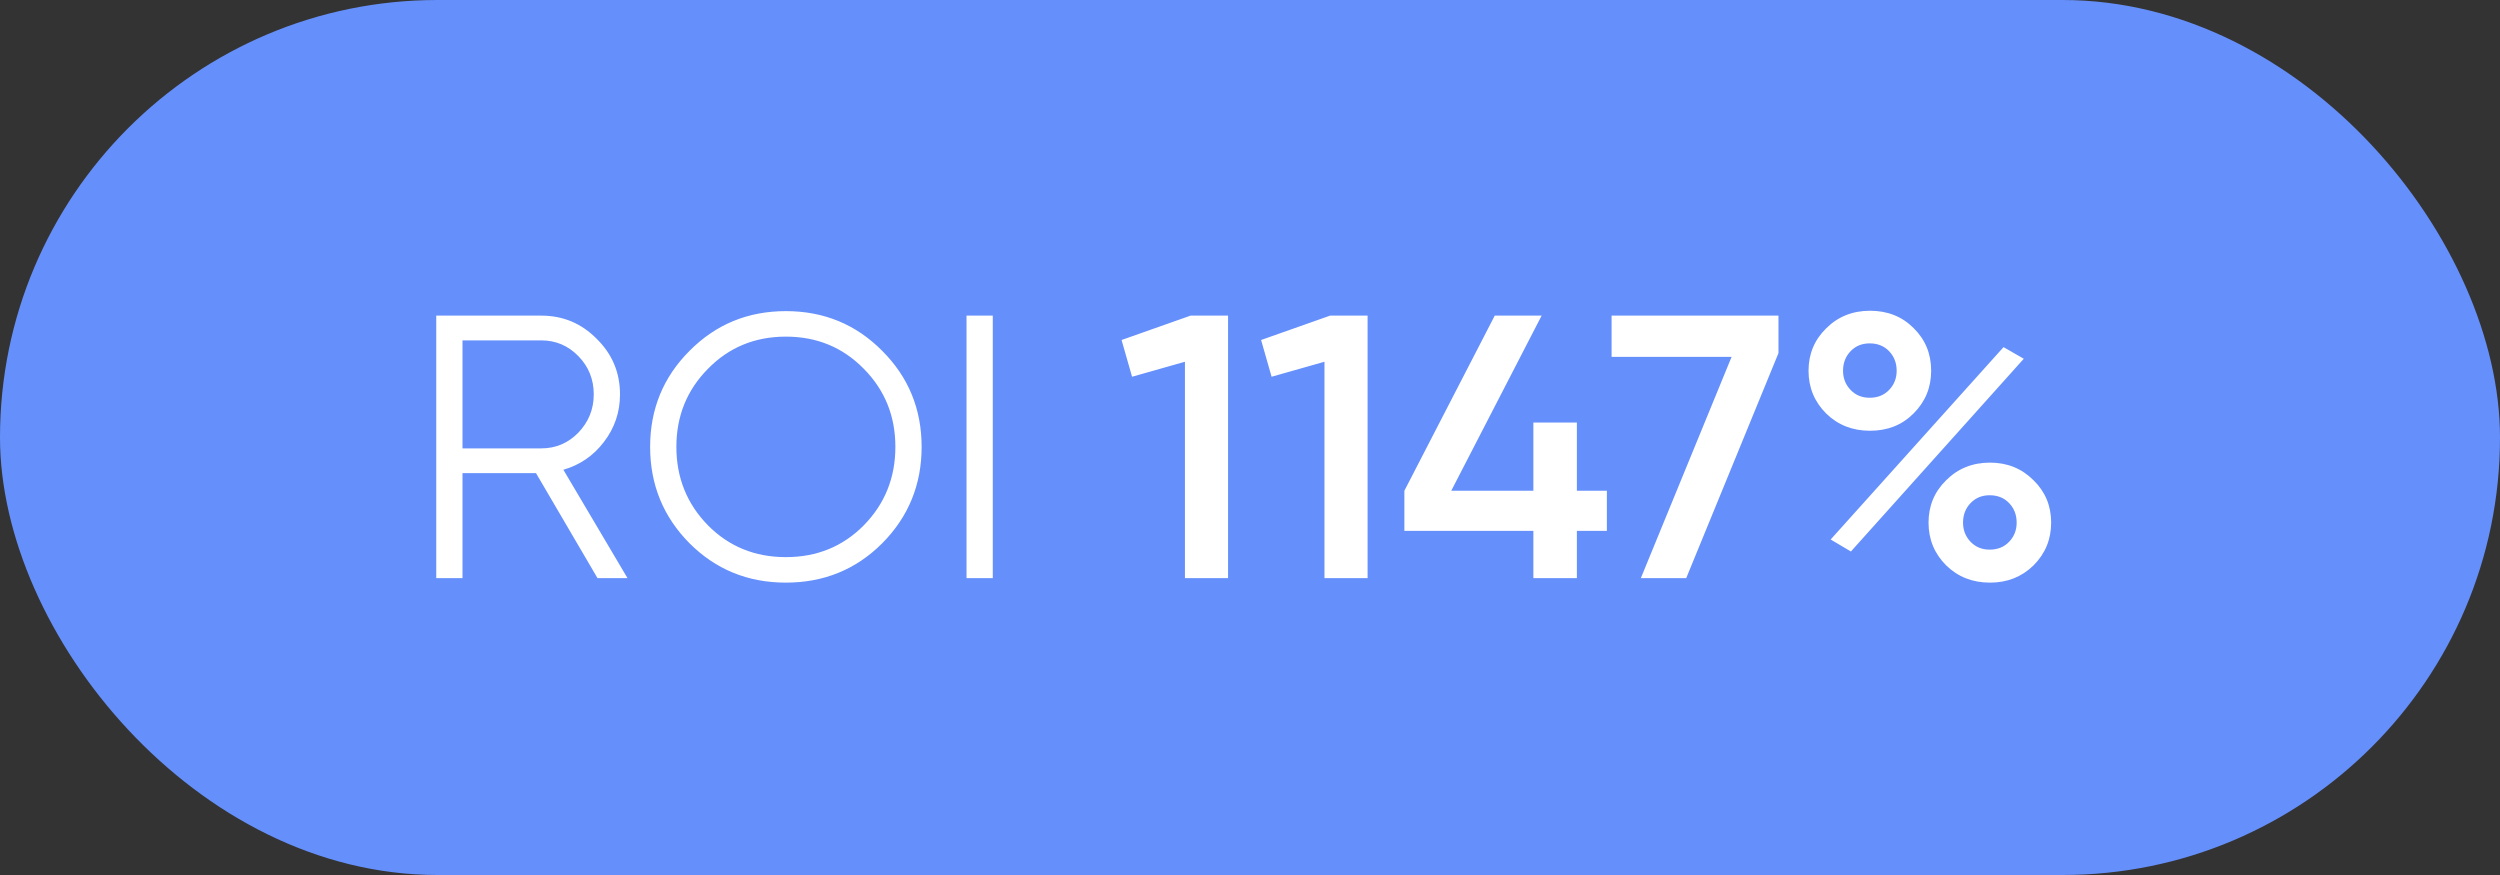
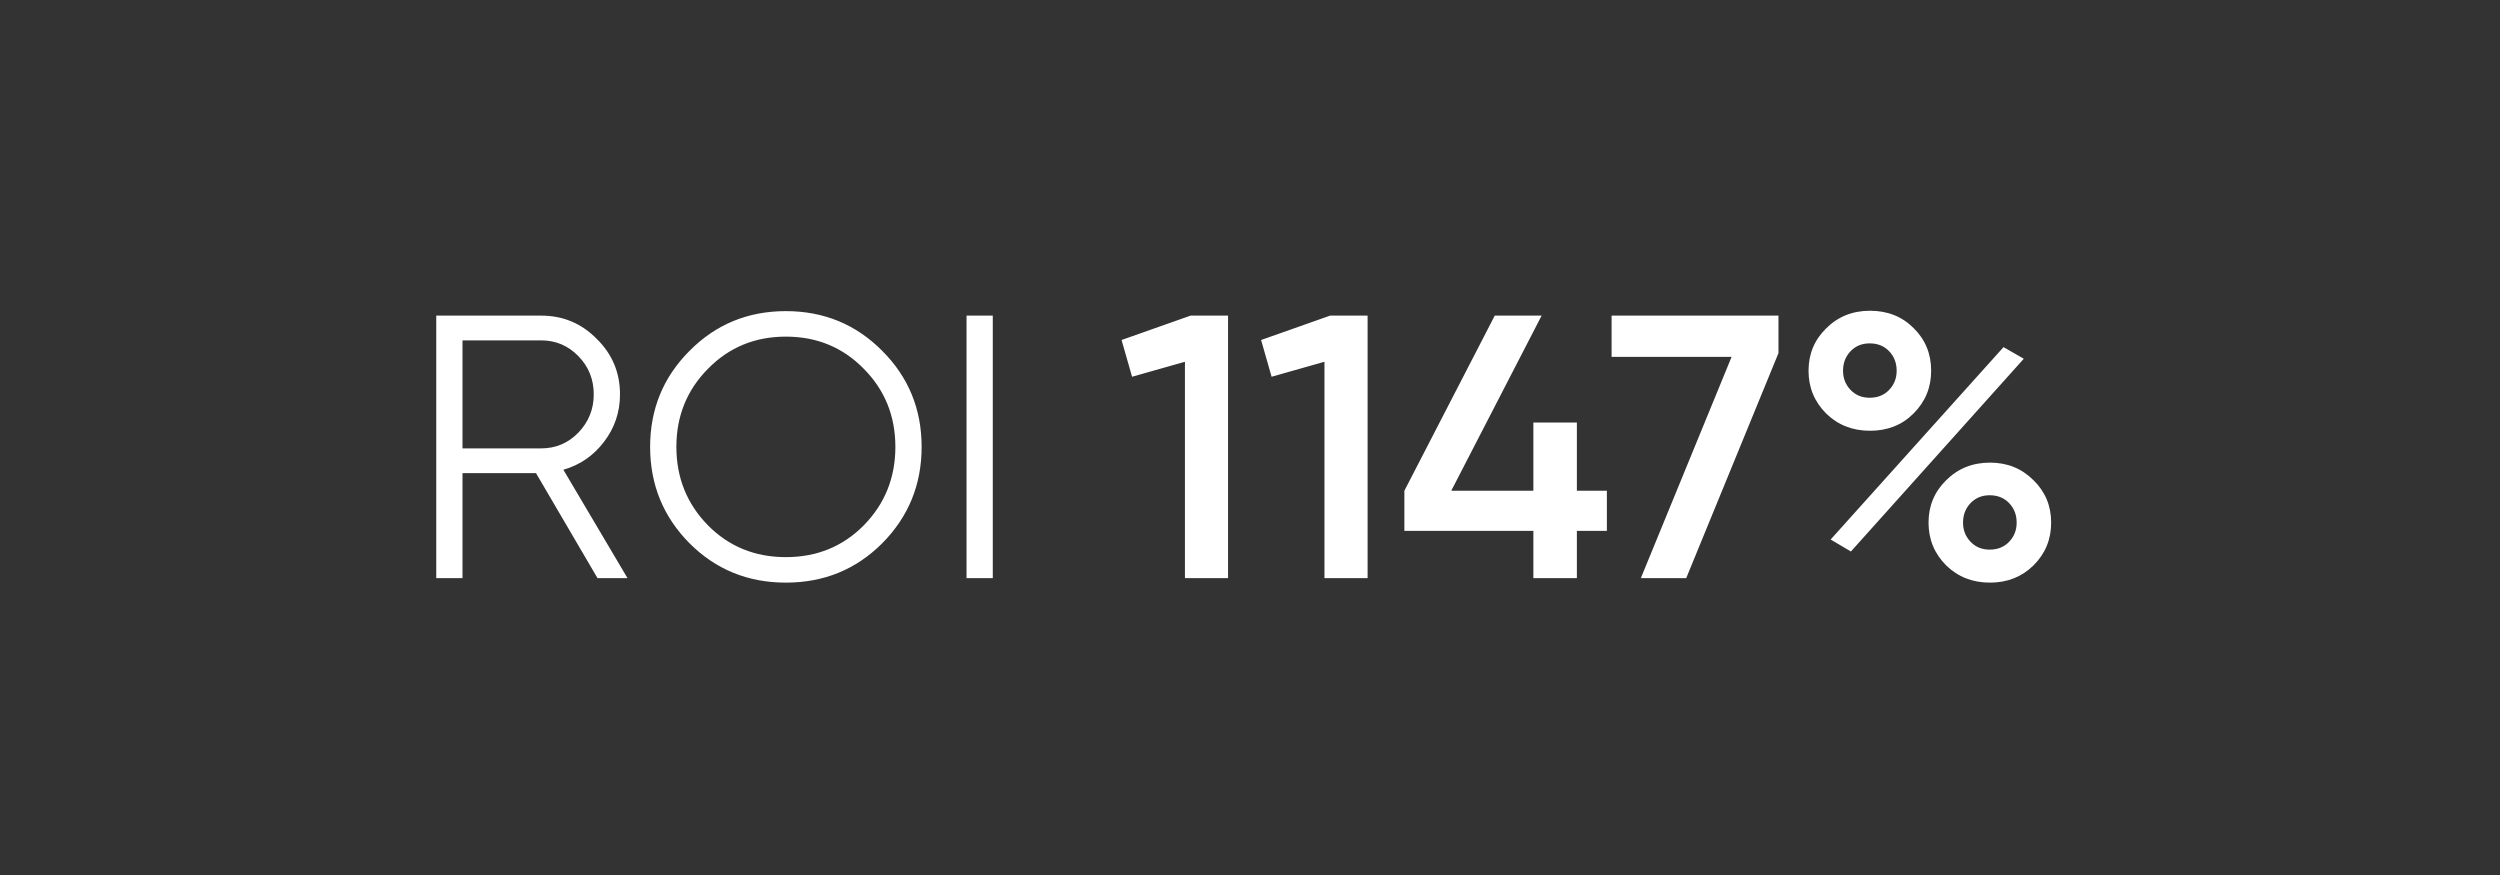
<svg xmlns="http://www.w3.org/2000/svg" width="80" height="28" viewBox="0 0 80 28" fill="none">
  <rect x="0" y="0" width="80" height="28" fill="#333333" stroke="none" />
-   <rect width="80" height="28" rx="14" fill="#658FFB" />
  <path d="M19.12 18.5L17.152 15.14H14.8V18.5H13.96V10.1H17.32C18.016 10.1 18.608 10.348 19.096 10.844C19.592 11.332 19.84 11.924 19.84 12.62C19.84 13.188 19.668 13.696 19.324 14.144C18.988 14.584 18.556 14.88 18.028 15.032L20.08 18.5H19.12ZM14.8 10.892V14.348H17.32C17.784 14.348 18.18 14.18 18.508 13.844C18.836 13.5 19 13.092 19 12.62C19 12.14 18.836 11.732 18.508 11.396C18.18 11.06 17.784 10.892 17.32 10.892H14.8ZM28.232 17.384C27.392 18.224 26.364 18.644 25.148 18.644C23.932 18.644 22.904 18.224 22.064 17.384C21.224 16.536 20.804 15.508 20.804 14.3C20.804 13.092 21.224 12.068 22.064 11.228C22.904 10.38 23.932 9.956 25.148 9.956C26.364 9.956 27.392 10.38 28.232 11.228C29.072 12.068 29.492 13.092 29.492 14.3C29.492 15.508 29.072 16.536 28.232 17.384ZM22.652 16.808C23.324 17.488 24.156 17.828 25.148 17.828C26.14 17.828 26.972 17.488 27.644 16.808C28.316 16.12 28.652 15.284 28.652 14.3C28.652 13.316 28.316 12.484 27.644 11.804C26.972 11.116 26.14 10.772 25.148 10.772C24.156 10.772 23.324 11.116 22.652 11.804C21.98 12.484 21.644 13.316 21.644 14.3C21.644 15.284 21.98 16.12 22.652 16.808ZM30.929 10.1H31.769V18.5H30.929V10.1ZM38.098 10.1H39.298V18.5H37.918V11.576L36.226 12.056L35.89 10.88L38.098 10.1ZM42.563 10.1H43.763V18.5H42.383V11.576L40.691 12.056L40.355 10.88L42.563 10.1ZM51.42 15.704V16.988H50.46V18.5H49.068V16.988H44.94V15.704L47.832 10.1H49.332L46.44 15.704H49.068V13.52H50.46V15.704H51.42ZM51.571 10.1H56.911V11.3L53.959 18.5H52.507L55.411 11.42H51.571V10.1ZM61.233 13.232C60.865 13.6 60.401 13.784 59.841 13.784C59.281 13.784 58.813 13.6 58.437 13.232C58.061 12.856 57.873 12.4 57.873 11.864C57.873 11.328 58.061 10.876 58.437 10.508C58.813 10.132 59.281 9.944 59.841 9.944C60.401 9.944 60.865 10.128 61.233 10.496C61.609 10.864 61.797 11.32 61.797 11.864C61.797 12.4 61.609 12.856 61.233 13.232ZM59.829 12.728C60.085 12.728 60.293 12.644 60.453 12.476C60.613 12.308 60.693 12.104 60.693 11.864C60.693 11.616 60.613 11.408 60.453 11.24C60.293 11.072 60.085 10.988 59.829 10.988C59.581 10.988 59.377 11.072 59.217 11.24C59.057 11.408 58.977 11.616 58.977 11.864C58.977 12.104 59.057 12.308 59.217 12.476C59.377 12.644 59.581 12.728 59.829 12.728ZM58.581 17.264L64.113 11.108L64.761 11.48L59.229 17.648L58.581 17.264ZM63.681 18.644C63.121 18.644 62.653 18.46 62.277 18.092C61.901 17.716 61.713 17.26 61.713 16.724C61.713 16.188 61.901 15.736 62.277 15.368C62.653 14.992 63.121 14.804 63.681 14.804C64.233 14.804 64.697 14.992 65.073 15.368C65.449 15.736 65.637 16.188 65.637 16.724C65.637 17.26 65.449 17.716 65.073 18.092C64.697 18.46 64.233 18.644 63.681 18.644ZM63.669 17.588C63.925 17.588 64.133 17.504 64.293 17.336C64.453 17.168 64.533 16.964 64.533 16.724C64.533 16.476 64.453 16.268 64.293 16.1C64.133 15.932 63.925 15.848 63.669 15.848C63.421 15.848 63.217 15.932 63.057 16.1C62.897 16.268 62.817 16.476 62.817 16.724C62.817 16.964 62.897 17.168 63.057 17.336C63.217 17.504 63.421 17.588 63.669 17.588Z" fill="white" />
</svg>